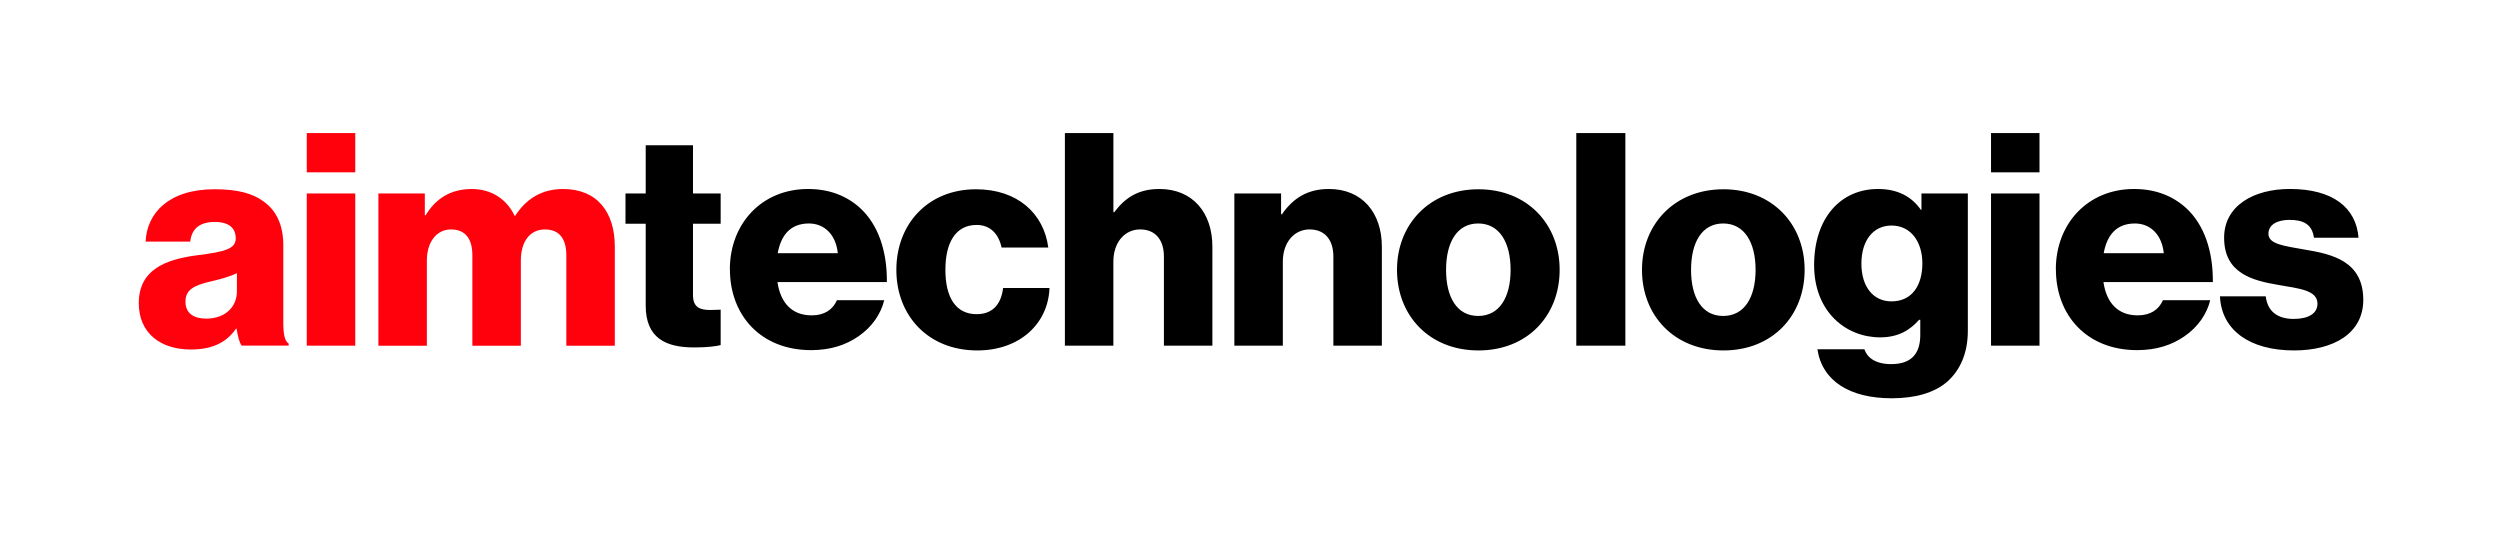
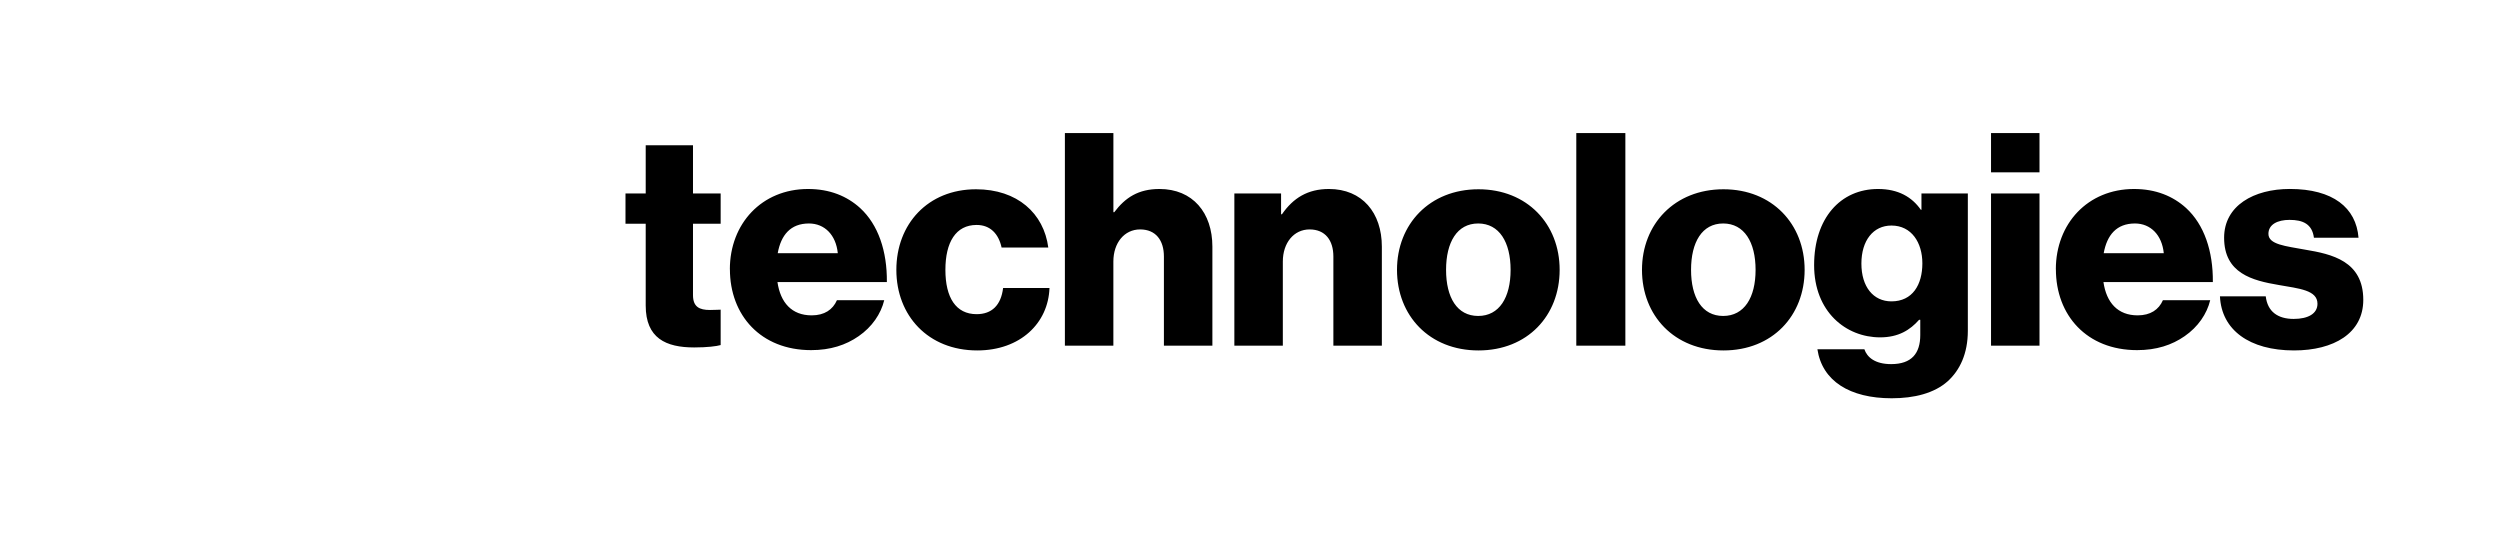
<svg xmlns="http://www.w3.org/2000/svg" id="Outlines" viewBox="0 0 967 206">
  <defs>
    <style>.cls-1,.cls-2{fill:#000;stroke-width:0}.cls-2{fill:#ff000d}</style>
  </defs>
-   <path d="M53.69 117.26c0-13 10.35-16.91 22.54-18.52 11.04-1.38 14.95-2.53 14.95-6.56 0-3.79-2.42-6.33-8.05-6.33-5.98 0-8.97 2.65-9.55 7.59H56.33c.46-10.93 8.86-20.24 26.68-20.24 8.86 0 14.84 1.61 19.09 4.83 5.06 3.68 7.48 9.43 7.48 16.79v29.67c0 4.71.46 7.36 2.07 8.4v.8H93.48c-.92-1.27-1.5-3.56-1.96-6.55h-.23c-3.45 4.95-8.63 8.05-17.48 8.05-11.73 0-20.13-6.33-20.13-17.94Zm37.95-4.6v-7.02c-2.42 1.27-5.87 2.19-9.66 3.11-7.25 1.61-10.24 3.45-10.24 7.93 0 4.72 3.45 6.56 8.05 6.56 7.02 0 11.85-4.26 11.85-10.58ZM118.66 51.48h18.75v15.18h-18.75V51.48Zm0 23.35h18.75v58.88h-18.75V74.83ZM146.38 74.83h17.94v8.4h.34c3.68-6.1 9.32-10.12 17.83-10.12 7.71 0 13.57 4.03 16.56 10.35h.23c4.6-7.13 10.93-10.35 18.52-10.35 13.34 0 20.01 9.09 20.01 22.31v38.3h-18.75V98.76c0-6.33-2.65-10.01-8.28-10.01-5.98 0-9.32 4.95-9.32 11.96v33.01h-18.75V98.76c0-6.33-2.65-10.01-8.28-10.01s-9.32 4.95-9.32 11.96v33.01h-18.75V74.84Z" class="cls-2" />
  <path d="M249.76 118.18V86.55h-7.82V74.82h7.82V56.19h18.29v18.63h10.7v11.73h-10.7v27.6c0 4.6 2.53 5.75 6.56 5.75 1.61 0 3.45-.12 4.14-.12v13.69c-1.61.46-5.18.92-10.24.92-10.93 0-18.75-3.56-18.75-16.21ZM282.31 104.15c0-17.6 12.31-31.05 30.25-31.05 8.4 0 15.07 2.76 20.13 7.36 7.02 6.44 10.47 16.68 10.35 28.64h-42.32c1.15 7.94 5.52 12.88 13.23 12.88 4.94 0 8.17-2.19 9.78-5.87h18.29c-1.27 5.29-4.72 10.35-9.89 13.92-4.95 3.45-10.93 5.4-18.4 5.4-19.44 0-31.4-13.46-31.4-31.28Zm41.75-6.21c-.69-7.02-5.06-11.5-11.16-11.5-7.13 0-10.81 4.48-12.08 11.5h23.23ZM346.71 104.38c0-17.71 12.19-31.17 30.82-31.17 15.99 0 26.22 9.32 27.95 22.54h-18.06c-1.15-5.29-4.37-8.74-9.66-8.74-8.05 0-12.08 6.67-12.08 17.37s4.03 17.14 12.08 17.14c5.87 0 9.43-3.45 10.24-10.12h17.94c-.46 13.57-11.27 24.15-27.95 24.15-18.98 0-31.28-13.46-31.28-31.17ZM411.91 51.48h18.75v30.59h.34c4.25-5.64 9.32-8.97 17.48-8.97 12.88 0 20.47 9.2 20.47 22.31v38.3H450.2v-34.5c0-6.21-3.11-10.47-9.2-10.47s-10.35 5.18-10.35 12.42v32.55H411.9V51.48ZM477.46 74.83h18.06v8.05h.34c4.37-6.33 10.01-9.78 18.17-9.78 12.88 0 20.47 9.2 20.47 22.31v38.3h-18.75v-34.5c0-6.21-3.11-10.47-9.2-10.47s-10.35 5.18-10.35 12.42v32.55h-18.75V74.83ZM540.36 104.38c0-17.71 12.65-31.17 31.51-31.17s31.4 13.46 31.4 31.17-12.42 31.17-31.4 31.17-31.51-13.46-31.51-31.17Zm43.94 0c0-10.7-4.37-17.94-12.54-17.94s-12.42 7.25-12.42 17.94 4.25 17.83 12.42 17.83 12.54-7.13 12.54-17.83ZM609.71 51.48h18.98v82.23h-18.98V51.48ZM635.12 104.38c0-17.71 12.65-31.17 31.51-31.17s31.4 13.46 31.4 31.17-12.42 31.17-31.4 31.17-31.51-13.46-31.51-31.17Zm43.94 0c0-10.7-4.37-17.94-12.54-17.94s-12.42 7.25-12.42 17.94 4.25 17.83 12.42 17.83 12.54-7.13 12.54-17.83ZM702.97 135.09h18.17c1.04 3.11 4.14 5.75 10.35 5.75 7.93 0 11.27-4.14 11.27-11.27v-5.87h-.46c-3.45 3.91-7.94 6.79-15.07 6.79-13.23 0-25.53-9.89-25.53-27.95s10.12-29.44 24.73-29.44c7.82 0 13.11 3.1 16.56 8.05h.23v-6.33h17.94v53.13c0 8.86-3.11 15.29-7.82 19.55-5.17 4.6-12.88 6.55-21.62 6.55-16.22 0-26.91-6.67-28.75-18.98Zm40.6-33.24c0-7.94-4.14-14.61-11.96-14.61-7.01 0-11.62 5.75-11.62 14.72s4.6 14.61 11.62 14.61c8.17 0 11.96-6.44 11.96-14.72ZM770.13 51.48h18.75v15.18h-18.75V51.48Zm0 23.35h18.75v58.88h-18.75V74.83ZM795.2 104.15c0-17.6 12.31-31.05 30.25-31.05 8.39 0 15.07 2.76 20.13 7.36 7.01 6.44 10.46 16.68 10.35 28.64h-42.32c1.15 7.94 5.52 12.88 13.23 12.88 4.95 0 8.17-2.19 9.78-5.87h18.29c-1.27 5.29-4.72 10.35-9.89 13.92-4.95 3.45-10.93 5.4-18.4 5.4-19.44 0-31.4-13.46-31.4-31.28Zm41.75-6.21c-.69-7.02-5.06-11.5-11.16-11.5-7.13 0-10.81 4.48-12.08 11.5h23.23ZM858.68 114.62h17.71c.69 5.87 4.6 8.74 10.81 8.74 5.64 0 9.2-2.07 9.2-5.87 0-5.29-7.13-5.87-14.95-7.25-10.24-1.73-21.16-4.49-21.16-18.29 0-12.42 11.5-18.86 25.42-18.86 16.68 0 25.65 7.25 26.57 18.86h-17.25c-.69-5.29-4.25-6.9-9.43-6.9-4.6 0-8.17 1.73-8.17 5.41 0 4.14 6.67 4.72 14.15 6.1 10.35 1.73 22.54 4.37 22.54 19.44 0 12.88-11.39 19.55-26.8 19.55-17.25 0-28.06-7.94-28.64-20.93Z" class="cls-1" />
</svg>